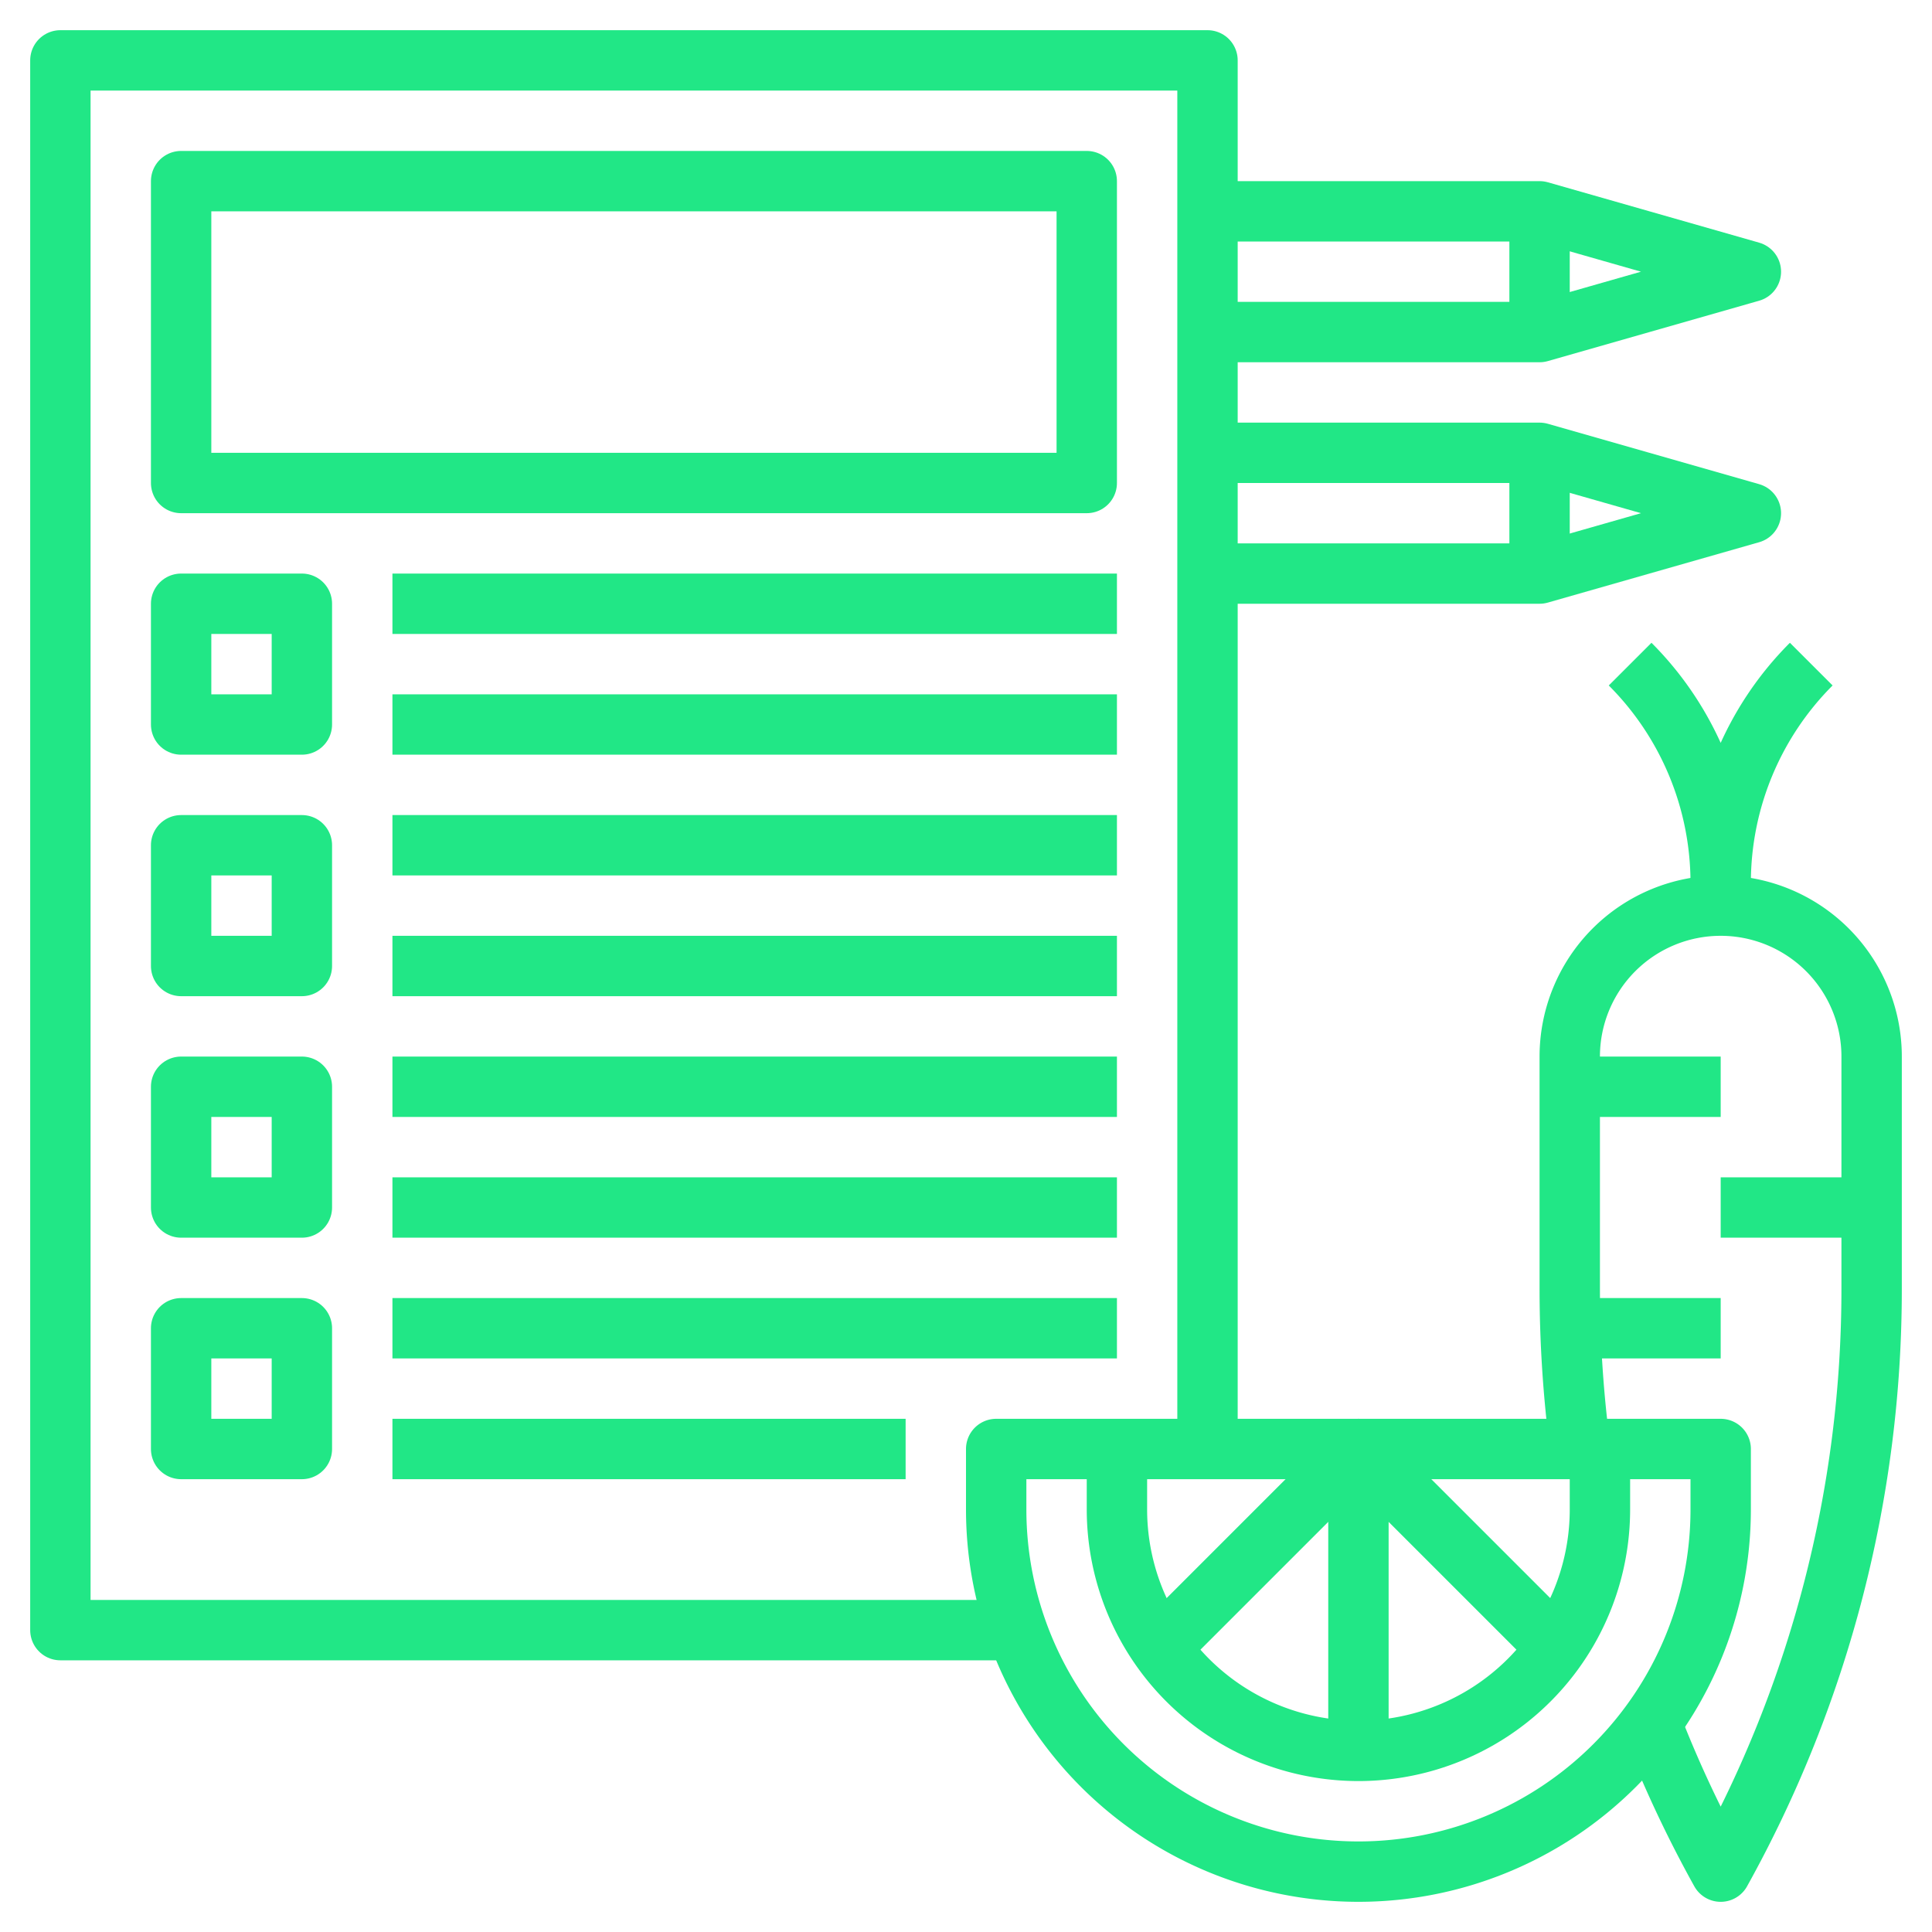
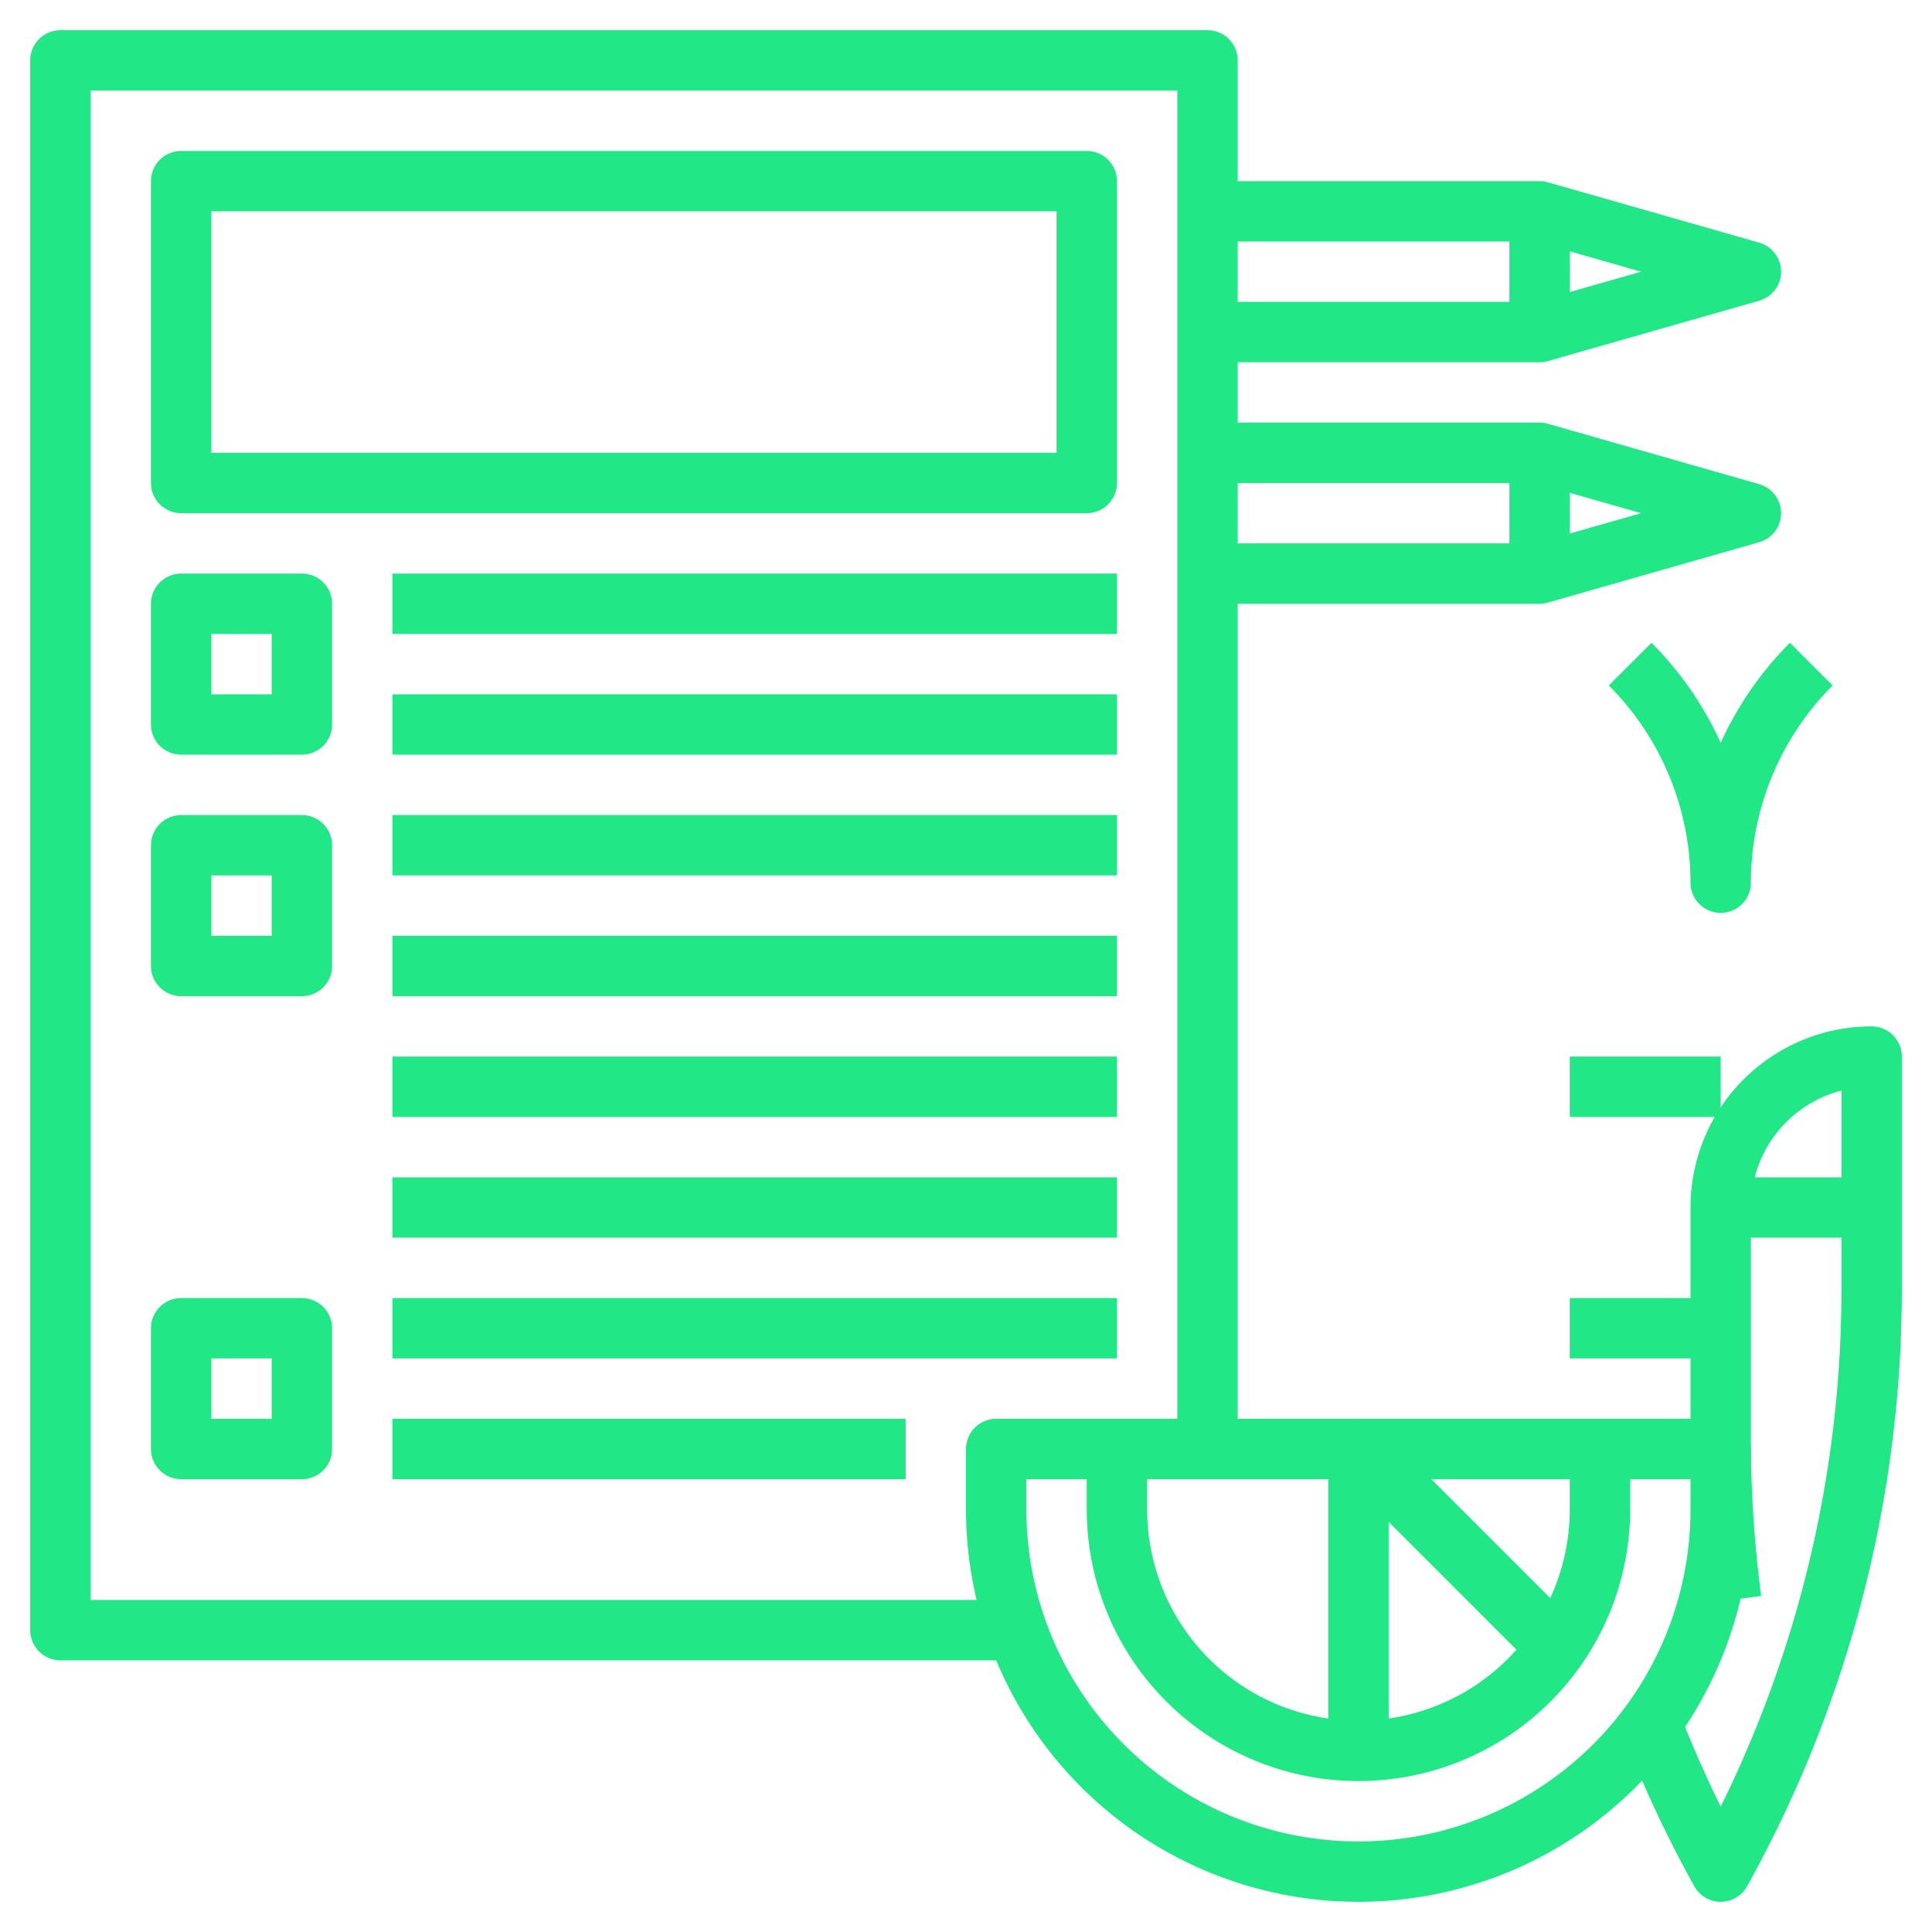
<svg xmlns="http://www.w3.org/2000/svg" width="800px" height="800px" viewBox="0 0 64 64" fill="#21e786">
  <g id="SVGRepo_bgCarrier" stroke-width="0" />
  <g id="SVGRepo_tracerCarrier" stroke-linecap="round" stroke-linejoin="round" />
  <g id="SVGRepo_iconCarrier">
    <defs>
      <style>.cls-1{fill:none;stroke:#21e786;stroke-linejoin:round;stroke-width:2px;}</style>
    </defs>
    <title />
    <g data-name="Layer 27" id="Layer_27">
      <rect class="cls-1" height="10" width="30" x="6" y="6" />
      <rect class="cls-1" height="4" width="4" x="6" y="20" />
      <line class="cls-1" x1="13" x2="37" y1="20" y2="20" />
      <line class="cls-1" x1="13" x2="37" y1="24" y2="24" />
      <rect class="cls-1" height="4" width="4" x="6" y="28" />
      <line class="cls-1" x1="13" x2="37" y1="28" y2="28" />
      <line class="cls-1" x1="13" x2="37" y1="32" y2="32" />
-       <rect class="cls-1" height="4" width="4" x="6" y="36" />
      <line class="cls-1" x1="13" x2="37" y1="36" y2="36" />
      <line class="cls-1" x1="13" x2="37" y1="40" y2="40" />
      <rect class="cls-1" height="4" width="4" x="6" y="44" />
      <line class="cls-1" x1="13" x2="37" y1="44" y2="44" />
      <line class="cls-1" x1="13" x2="30" y1="48" y2="48" />
      <polyline class="cls-1" points="40 48 40 2 2 2 2 54 34 54" />
      <path class="cls-1" d="M33,48H57a0,0,0,0,1,0,0v2A12,12,0,0,1,45,62h0A12,12,0,0,1,33,50V48A0,0,0,0,1,33,48Z" />
      <path class="cls-1" d="M37,48v2a8,8,0,0,0,8,8h0a8,8,0,0,0,8-8V48" />
-       <line class="cls-1" x1="45" x2="38" y1="48" y2="55" />
      <polyline class="cls-1" points="45 58 45 48 52 55" />
-       <path class="cls-1" d="M54.69,57.07A39.46,39.46,0,0,0,57,62h0a39.71,39.71,0,0,0,5-19.3V35a5,5,0,0,0-5-5h0a5,5,0,0,0-5,5v7.7a40.67,40.67,0,0,0,.35,5.3" />
+       <path class="cls-1" d="M54.69,57.07A39.46,39.46,0,0,0,57,62h0a39.71,39.71,0,0,0,5-19.3V35h0a5,5,0,0,0-5,5v7.7a40.67,40.67,0,0,0,.35,5.3" />
      <path class="cls-1" d="M54,22h0a10.25,10.25,0,0,1,3,7.24v0A10.25,10.25,0,0,1,60,22h0" />
      <line class="cls-1" x1="52" x2="57" y1="36" y2="36" />
      <line class="cls-1" x1="62" x2="57" y1="40" y2="40" />
      <line class="cls-1" x1="52" x2="57" y1="44" y2="44" />
      <polyline class="cls-1" points="40 7 51 7 58 9 51 11 40 11" />
      <polyline class="cls-1" points="40 15 51 15 58 17 51 19 40 19" />
      <line class="cls-1" x1="51" x2="51" y1="15" y2="19" />
      <line class="cls-1" x1="51" x2="51" y1="7" y2="11" />
    </g>
  </g>
</svg>